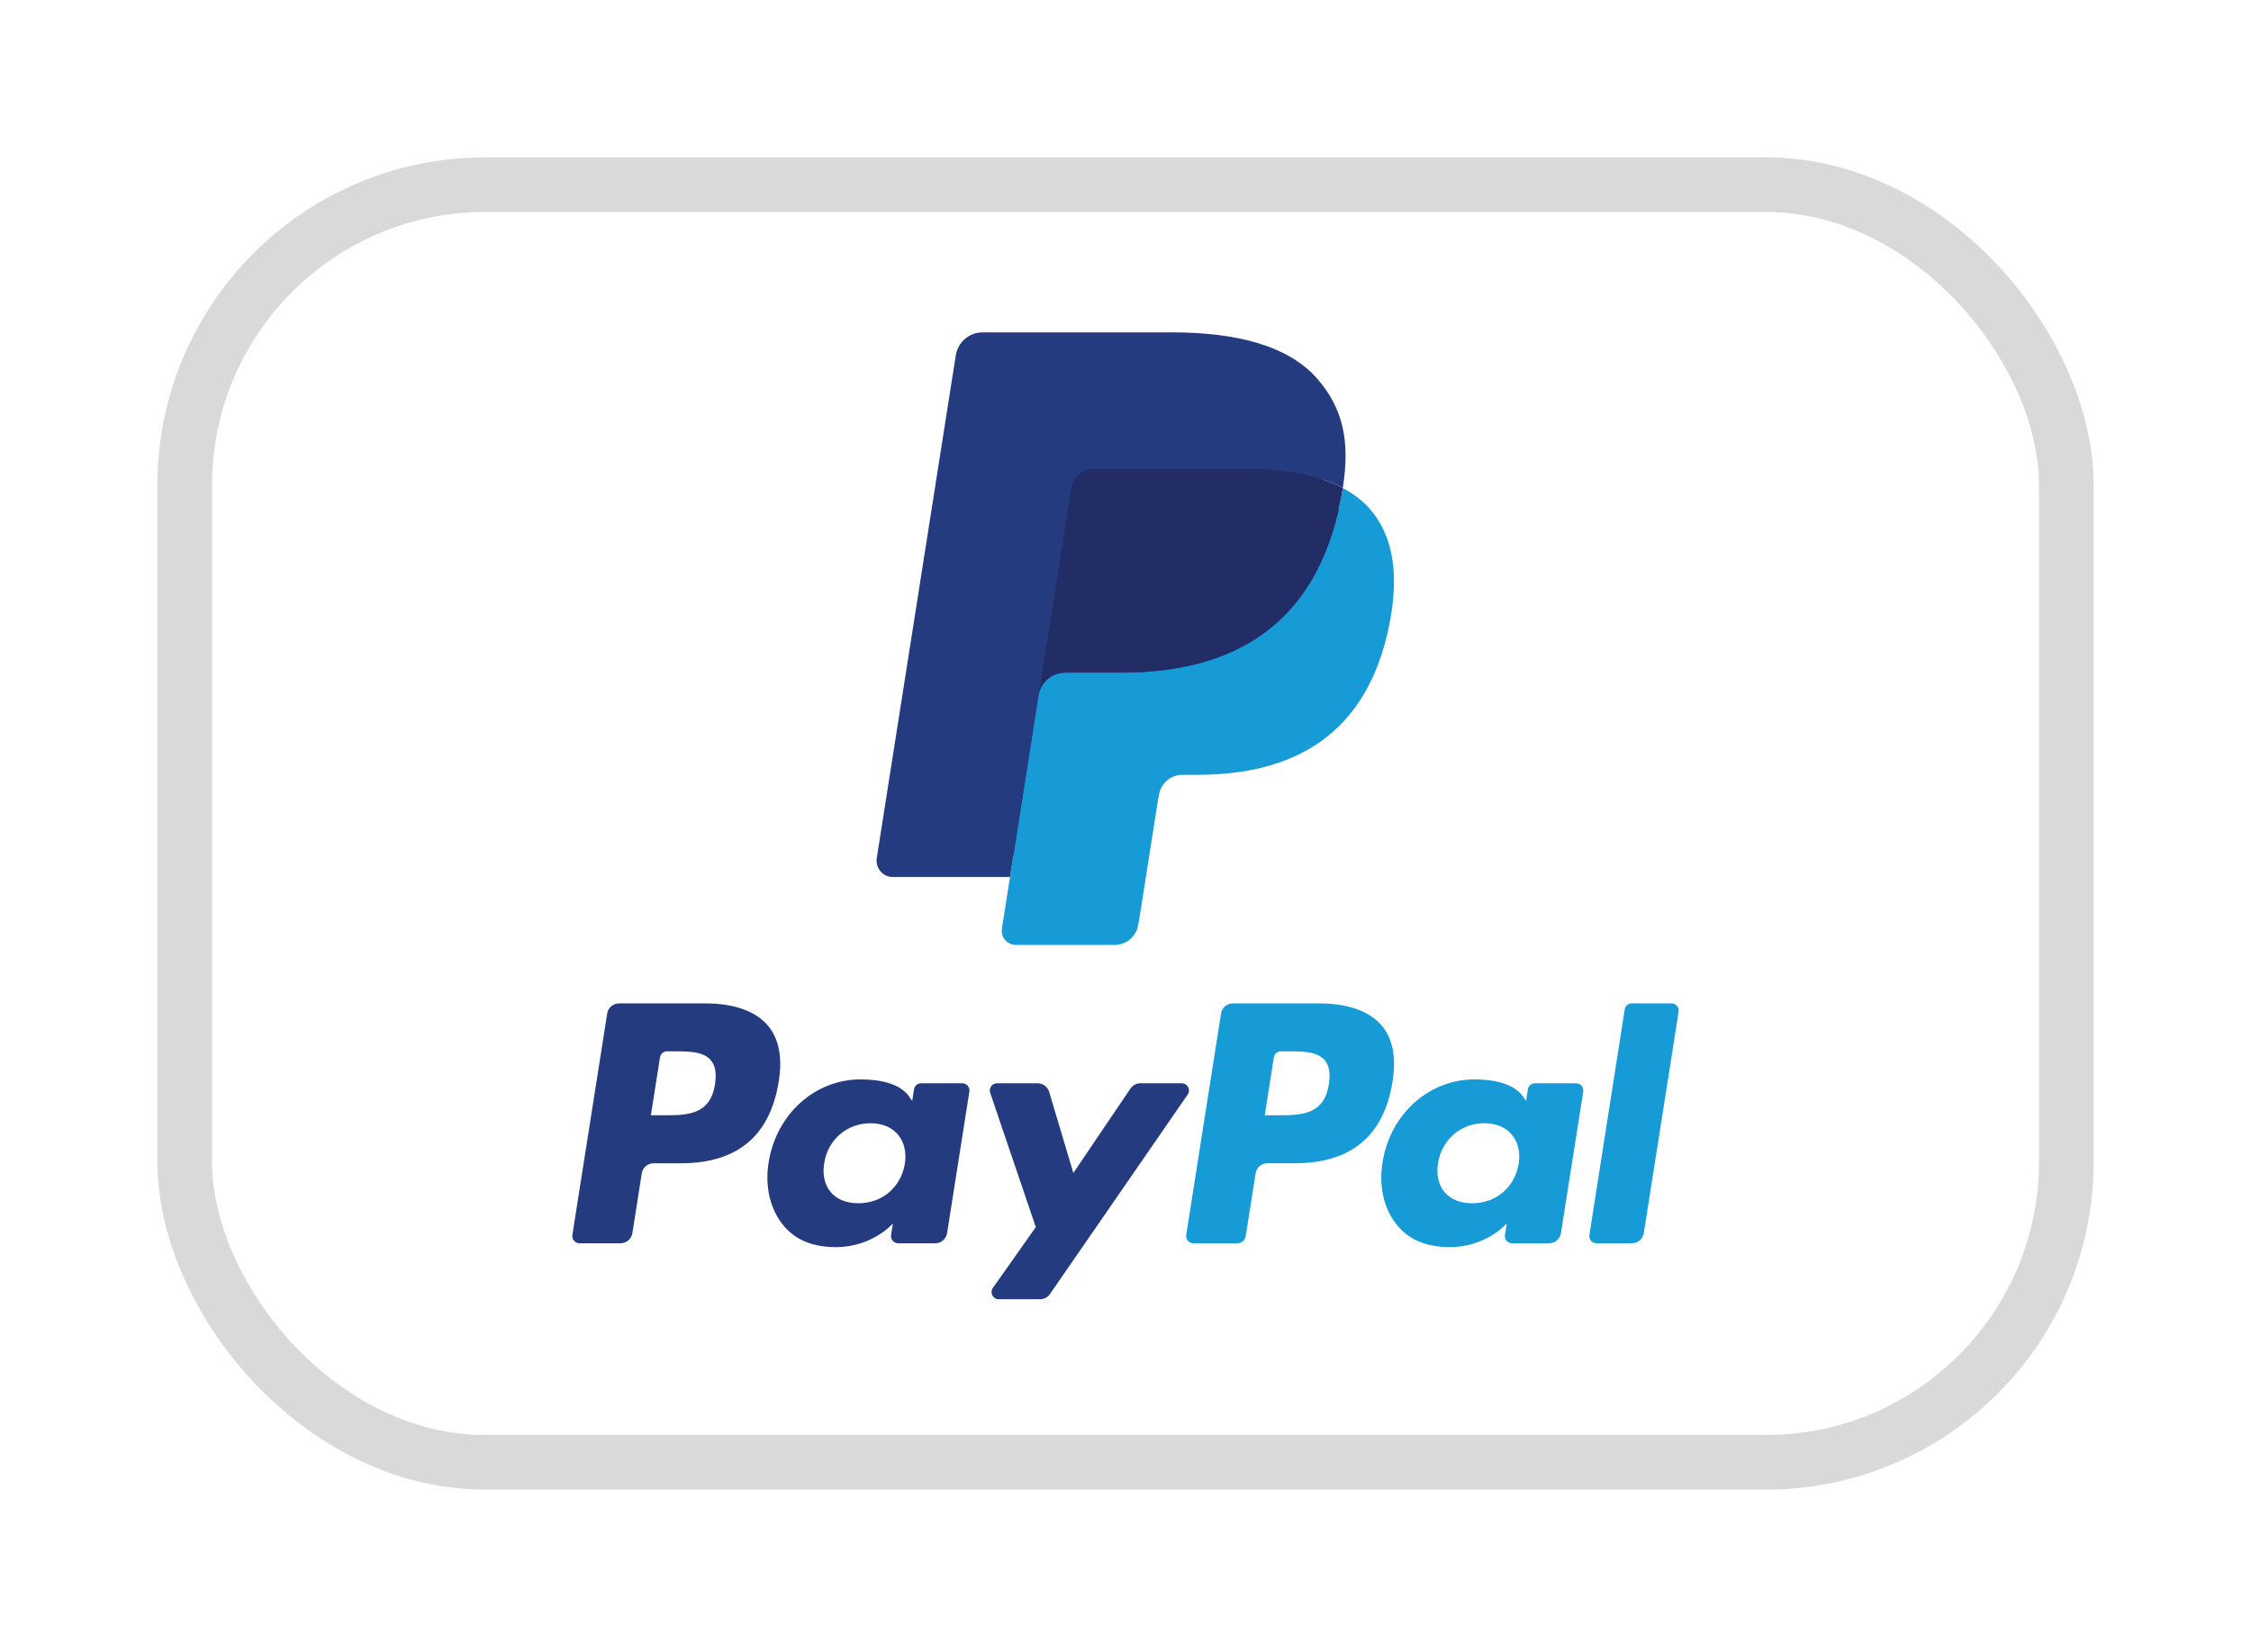
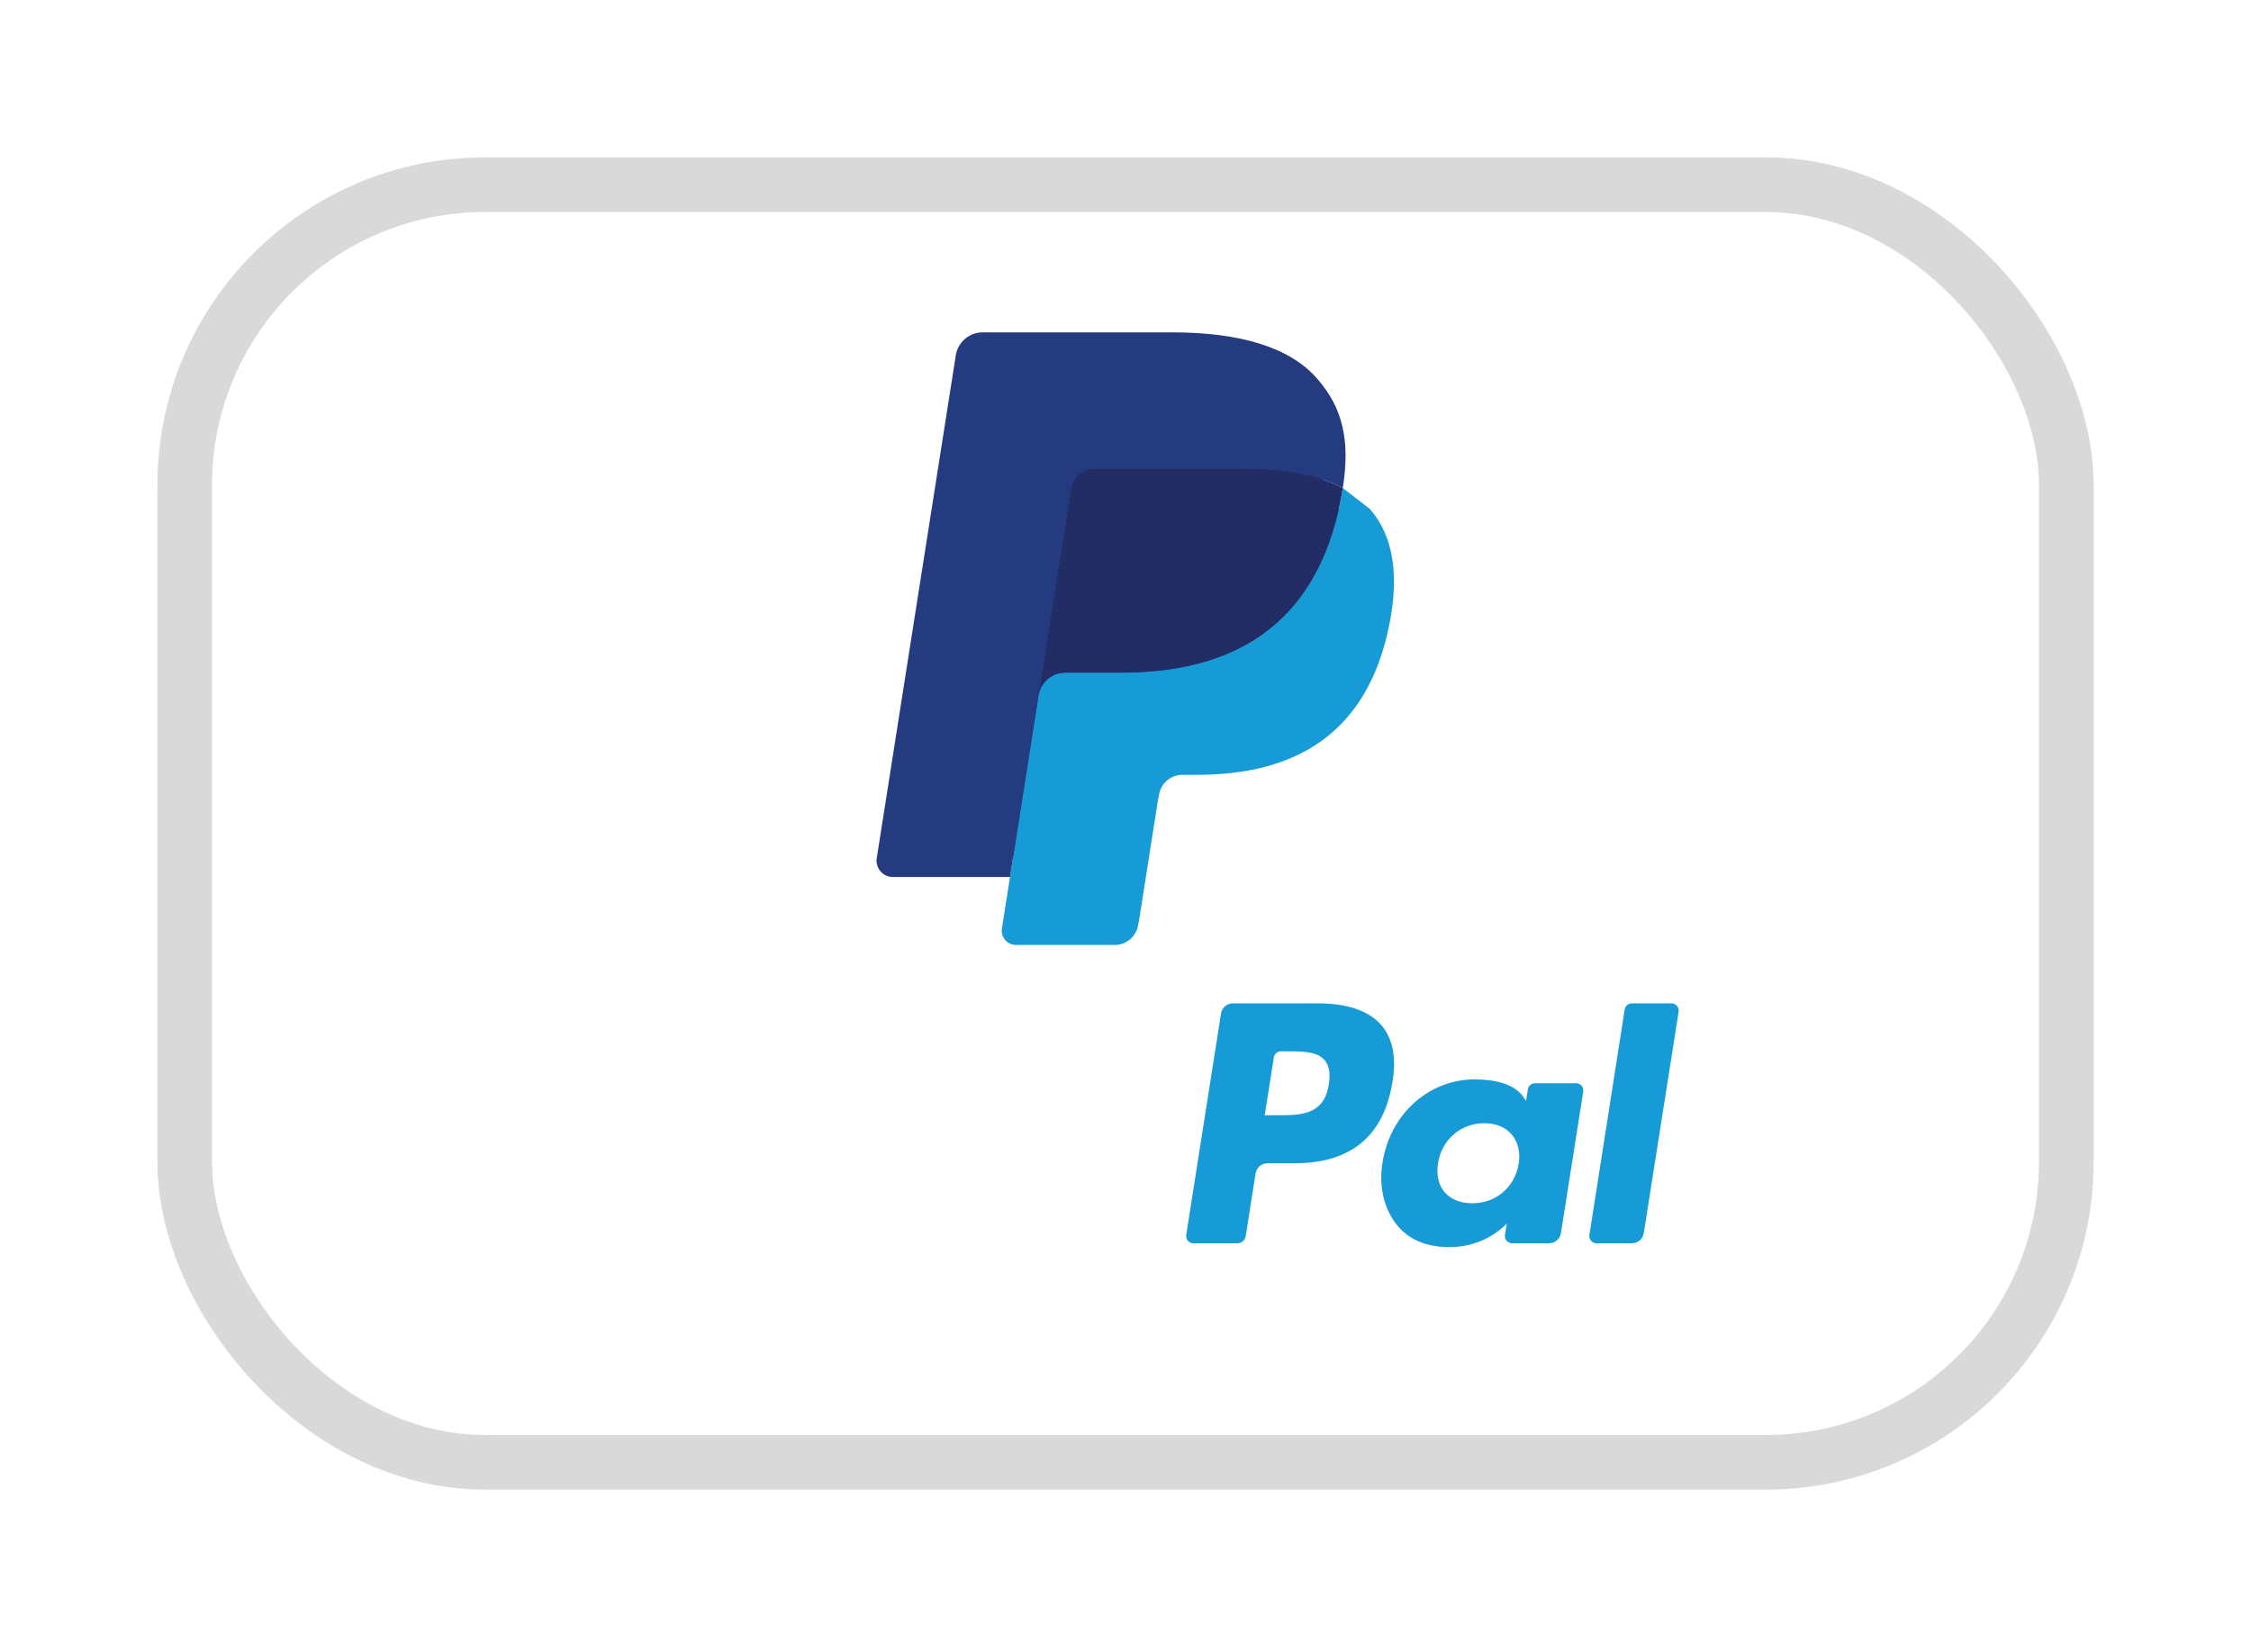
<svg xmlns="http://www.w3.org/2000/svg" width="109" height="80" viewBox="0 0 109 80" fill="none">
  <g filter="url(#filter0_d_144_298)">
    <rect x="8.944" y="8.944" width="91.113" height="61.876" rx="14.552" fill="white" stroke="#D9D9D9" stroke-width="2.646" />
-     <path fill-rule="evenodd" clip-rule="evenodd" d="M34.141 48.594H29.974C29.689 48.594 29.446 48.802 29.402 49.085L27.716 59.809C27.683 60.021 27.846 60.211 28.06 60.211H30.049C30.334 60.211 30.577 60.003 30.622 59.72L31.076 56.828C31.12 56.545 31.363 56.337 31.648 56.337H32.967C35.712 56.337 37.296 55.004 37.71 52.362C37.896 51.206 37.718 50.298 37.178 49.662C36.586 48.964 35.536 48.594 34.141 48.594ZM34.622 52.511C34.394 54.012 33.251 54.012 32.147 54.012H31.518L31.959 51.209C31.985 51.04 32.131 50.915 32.302 50.915H32.59C33.343 50.915 34.053 50.915 34.42 51.346C34.638 51.602 34.705 51.984 34.622 52.511ZM46.598 52.463H44.602C44.432 52.463 44.285 52.588 44.259 52.757L44.171 53.317L44.031 53.114C43.599 52.485 42.636 52.275 41.674 52.275C39.469 52.275 37.586 53.951 37.219 56.302C37.028 57.475 37.299 58.597 37.962 59.379C38.57 60.098 39.441 60.398 40.476 60.398C42.252 60.398 43.238 59.251 43.238 59.251L43.149 59.808C43.115 60.02 43.279 60.211 43.491 60.211H45.289C45.575 60.211 45.816 60.003 45.861 59.72L46.94 52.865C46.974 52.655 46.811 52.463 46.598 52.463ZM43.816 56.361C43.623 57.505 42.719 58.273 41.565 58.273C40.985 58.273 40.522 58.087 40.225 57.733C39.93 57.382 39.818 56.883 39.911 56.326C40.091 55.192 41.011 54.399 42.148 54.399C42.714 54.399 43.175 54.587 43.478 54.944C43.782 55.304 43.903 55.807 43.816 56.361ZM55.221 52.463H57.226C57.507 52.463 57.671 52.779 57.511 53.01L50.841 62.672C50.733 62.828 50.555 62.922 50.365 62.922H48.362C48.08 62.922 47.916 62.603 48.079 62.371L50.156 59.429L47.947 52.924C47.871 52.698 48.037 52.463 48.277 52.463H50.247C50.503 52.463 50.729 52.632 50.803 52.877L51.975 56.806L54.741 52.718C54.849 52.558 55.029 52.463 55.221 52.463Z" fill="#253B80" />
    <path fill-rule="evenodd" clip-rule="evenodd" d="M76.963 59.809L78.673 48.888C78.699 48.719 78.846 48.594 79.016 48.593H80.941C81.154 48.593 81.317 48.785 81.284 48.996L79.597 59.72C79.553 60.003 79.311 60.211 79.025 60.211H77.305C77.093 60.211 76.929 60.02 76.963 59.809ZM63.865 48.594H59.697C59.413 48.594 59.17 48.802 59.126 49.084L57.44 59.809C57.407 60.02 57.57 60.211 57.783 60.211H59.922C60.12 60.211 60.29 60.066 60.321 59.867L60.8 56.828C60.843 56.544 61.087 56.337 61.371 56.337H62.69C65.435 56.337 67.019 55.003 67.433 52.362C67.62 51.206 67.441 50.298 66.902 49.662C66.31 48.964 65.26 48.594 63.865 48.594ZM64.346 52.511C64.119 54.011 62.976 54.011 61.871 54.011H61.242L61.684 51.209C61.711 51.039 61.856 50.915 62.027 50.915H62.315C63.067 50.915 63.778 50.915 64.144 51.345C64.363 51.602 64.43 51.984 64.346 52.511ZM76.321 52.463H74.327C74.155 52.463 74.01 52.587 73.984 52.757L73.896 53.317L73.756 53.114C73.324 52.485 72.361 52.275 71.4 52.275C69.194 52.275 67.311 53.951 66.945 56.302C66.754 57.475 67.024 58.596 67.687 59.378C68.297 60.097 69.166 60.397 70.201 60.397C71.978 60.397 72.963 59.251 72.963 59.251L72.874 59.807C72.84 60.02 73.004 60.211 73.218 60.211H75.014C75.299 60.211 75.541 60.003 75.586 59.72L76.665 52.865C76.698 52.654 76.535 52.463 76.321 52.463ZM73.54 56.361C73.348 57.505 72.442 58.273 71.288 58.273C70.71 58.273 70.245 58.086 69.948 57.733C69.653 57.382 69.542 56.882 69.635 56.326C69.816 55.191 70.735 54.398 71.871 54.398C72.438 54.398 72.898 54.587 73.202 54.944C73.507 55.304 73.628 55.806 73.54 56.361Z" fill="#179BD7" />
    <path d="M49.563 44.758L50.075 41.492L48.934 41.466H43.485L47.272 17.367C47.283 17.294 47.322 17.227 47.377 17.178C47.433 17.13 47.505 17.104 47.579 17.104H56.768C59.818 17.104 61.923 17.741 63.022 18.998C63.538 19.588 63.866 20.204 64.025 20.883C64.191 21.595 64.194 22.445 64.031 23.482L64.019 23.558V24.222L64.535 24.515C64.969 24.746 65.314 25.011 65.578 25.314C66.019 25.818 66.304 26.459 66.424 27.219C66.549 28 66.508 28.93 66.304 29.983C66.069 31.194 65.689 32.249 65.176 33.112C64.703 33.908 64.102 34.567 63.388 35.079C62.706 35.564 61.896 35.933 60.98 36.169C60.092 36.401 59.081 36.518 57.971 36.518H57.256C56.744 36.518 56.248 36.703 55.858 37.034C55.467 37.372 55.208 37.834 55.129 38.34L55.075 38.633L54.17 44.389L54.129 44.601C54.118 44.668 54.099 44.701 54.072 44.724C54.047 44.744 54.012 44.758 53.978 44.758H49.563Z" fill="#253B80" />
-     <path d="M65.023 23.635C64.996 23.811 64.964 23.99 64.929 24.175C63.717 30.419 59.572 32.576 54.277 32.576H51.581C50.934 32.576 50.388 33.048 50.287 33.689L48.907 42.474L48.516 44.964C48.45 45.385 48.774 45.764 49.197 45.764H53.978C54.544 45.764 55.025 45.351 55.114 44.791L55.161 44.547L56.062 38.813L56.12 38.499C56.208 37.937 56.69 37.524 57.256 37.524H57.971C62.603 37.524 66.23 35.636 67.29 30.174C67.733 27.892 67.503 25.987 66.332 24.647C65.977 24.243 65.537 23.908 65.023 23.635Z" fill="#179BD7" />
+     <path d="M65.023 23.635C64.996 23.811 64.964 23.99 64.929 24.175C63.717 30.419 59.572 32.576 54.277 32.576H51.581C50.934 32.576 50.388 33.048 50.287 33.689L48.907 42.474L48.516 44.964C48.45 45.385 48.774 45.764 49.197 45.764H53.978C54.544 45.764 55.025 45.351 55.114 44.791L55.161 44.547L56.062 38.813L56.12 38.499C56.208 37.937 56.69 37.524 57.256 37.524H57.971C62.603 37.524 66.23 35.636 67.29 30.174C67.733 27.892 67.503 25.987 66.332 24.647Z" fill="#179BD7" />
    <path d="M63.755 23.128C63.57 23.074 63.379 23.025 63.183 22.98C62.986 22.937 62.784 22.899 62.576 22.865C61.849 22.747 61.053 22.691 60.2 22.691H52.998C52.821 22.691 52.652 22.732 52.501 22.804C52.169 22.965 51.922 23.28 51.863 23.667L50.331 33.405L50.286 33.689C50.387 33.048 50.933 32.576 51.581 32.576H54.276C59.571 32.576 63.717 30.419 64.928 24.176C64.964 23.991 64.995 23.811 65.022 23.635C64.716 23.472 64.384 23.332 64.026 23.213C63.938 23.184 63.847 23.155 63.755 23.128Z" fill="#222D65" />
    <path d="M51.863 23.666C51.923 23.279 52.17 22.964 52.502 22.805C52.654 22.732 52.821 22.692 52.998 22.692H60.2C61.053 22.692 61.85 22.748 62.576 22.866C62.784 22.899 62.986 22.937 63.183 22.981C63.379 23.025 63.57 23.074 63.755 23.128C63.847 23.156 63.938 23.184 64.027 23.213C64.385 23.332 64.717 23.472 65.023 23.634C65.384 21.327 65.021 19.756 63.778 18.334C62.407 16.767 59.934 16.097 56.769 16.097H47.58C46.934 16.097 46.382 16.569 46.282 17.211L42.455 41.557C42.38 42.039 42.75 42.473 43.234 42.473H48.907L50.331 33.404L51.863 23.666Z" fill="#253B80" />
  </g>
  <defs>
    <filter id="filter0_d_144_298" x="2.69207e-05" y="2.69207e-05" width="109" height="79.763" filterUnits="userSpaceOnUse" color-interpolation-filters="sRGB">
      <feFlood flood-opacity="0" result="BackgroundImageFix" />
      <feColorMatrix in="SourceAlpha" type="matrix" values="0 0 0 0 0 0 0 0 0 0 0 0 0 0 0 0 0 0 127 0" result="hardAlpha" />
      <feOffset />
      <feGaussianBlur stdDeviation="3.78" />
      <feComposite in2="hardAlpha" operator="out" />
      <feColorMatrix type="matrix" values="0 0 0 0 0 0 0 0 0 0 0 0 0 0 0 0 0 0 0.07 0" />
      <feBlend mode="normal" in2="BackgroundImageFix" result="effect1_dropShadow_144_298" />
      <feBlend mode="normal" in="SourceGraphic" in2="effect1_dropShadow_144_298" result="shape" />
    </filter>
  </defs>
</svg>